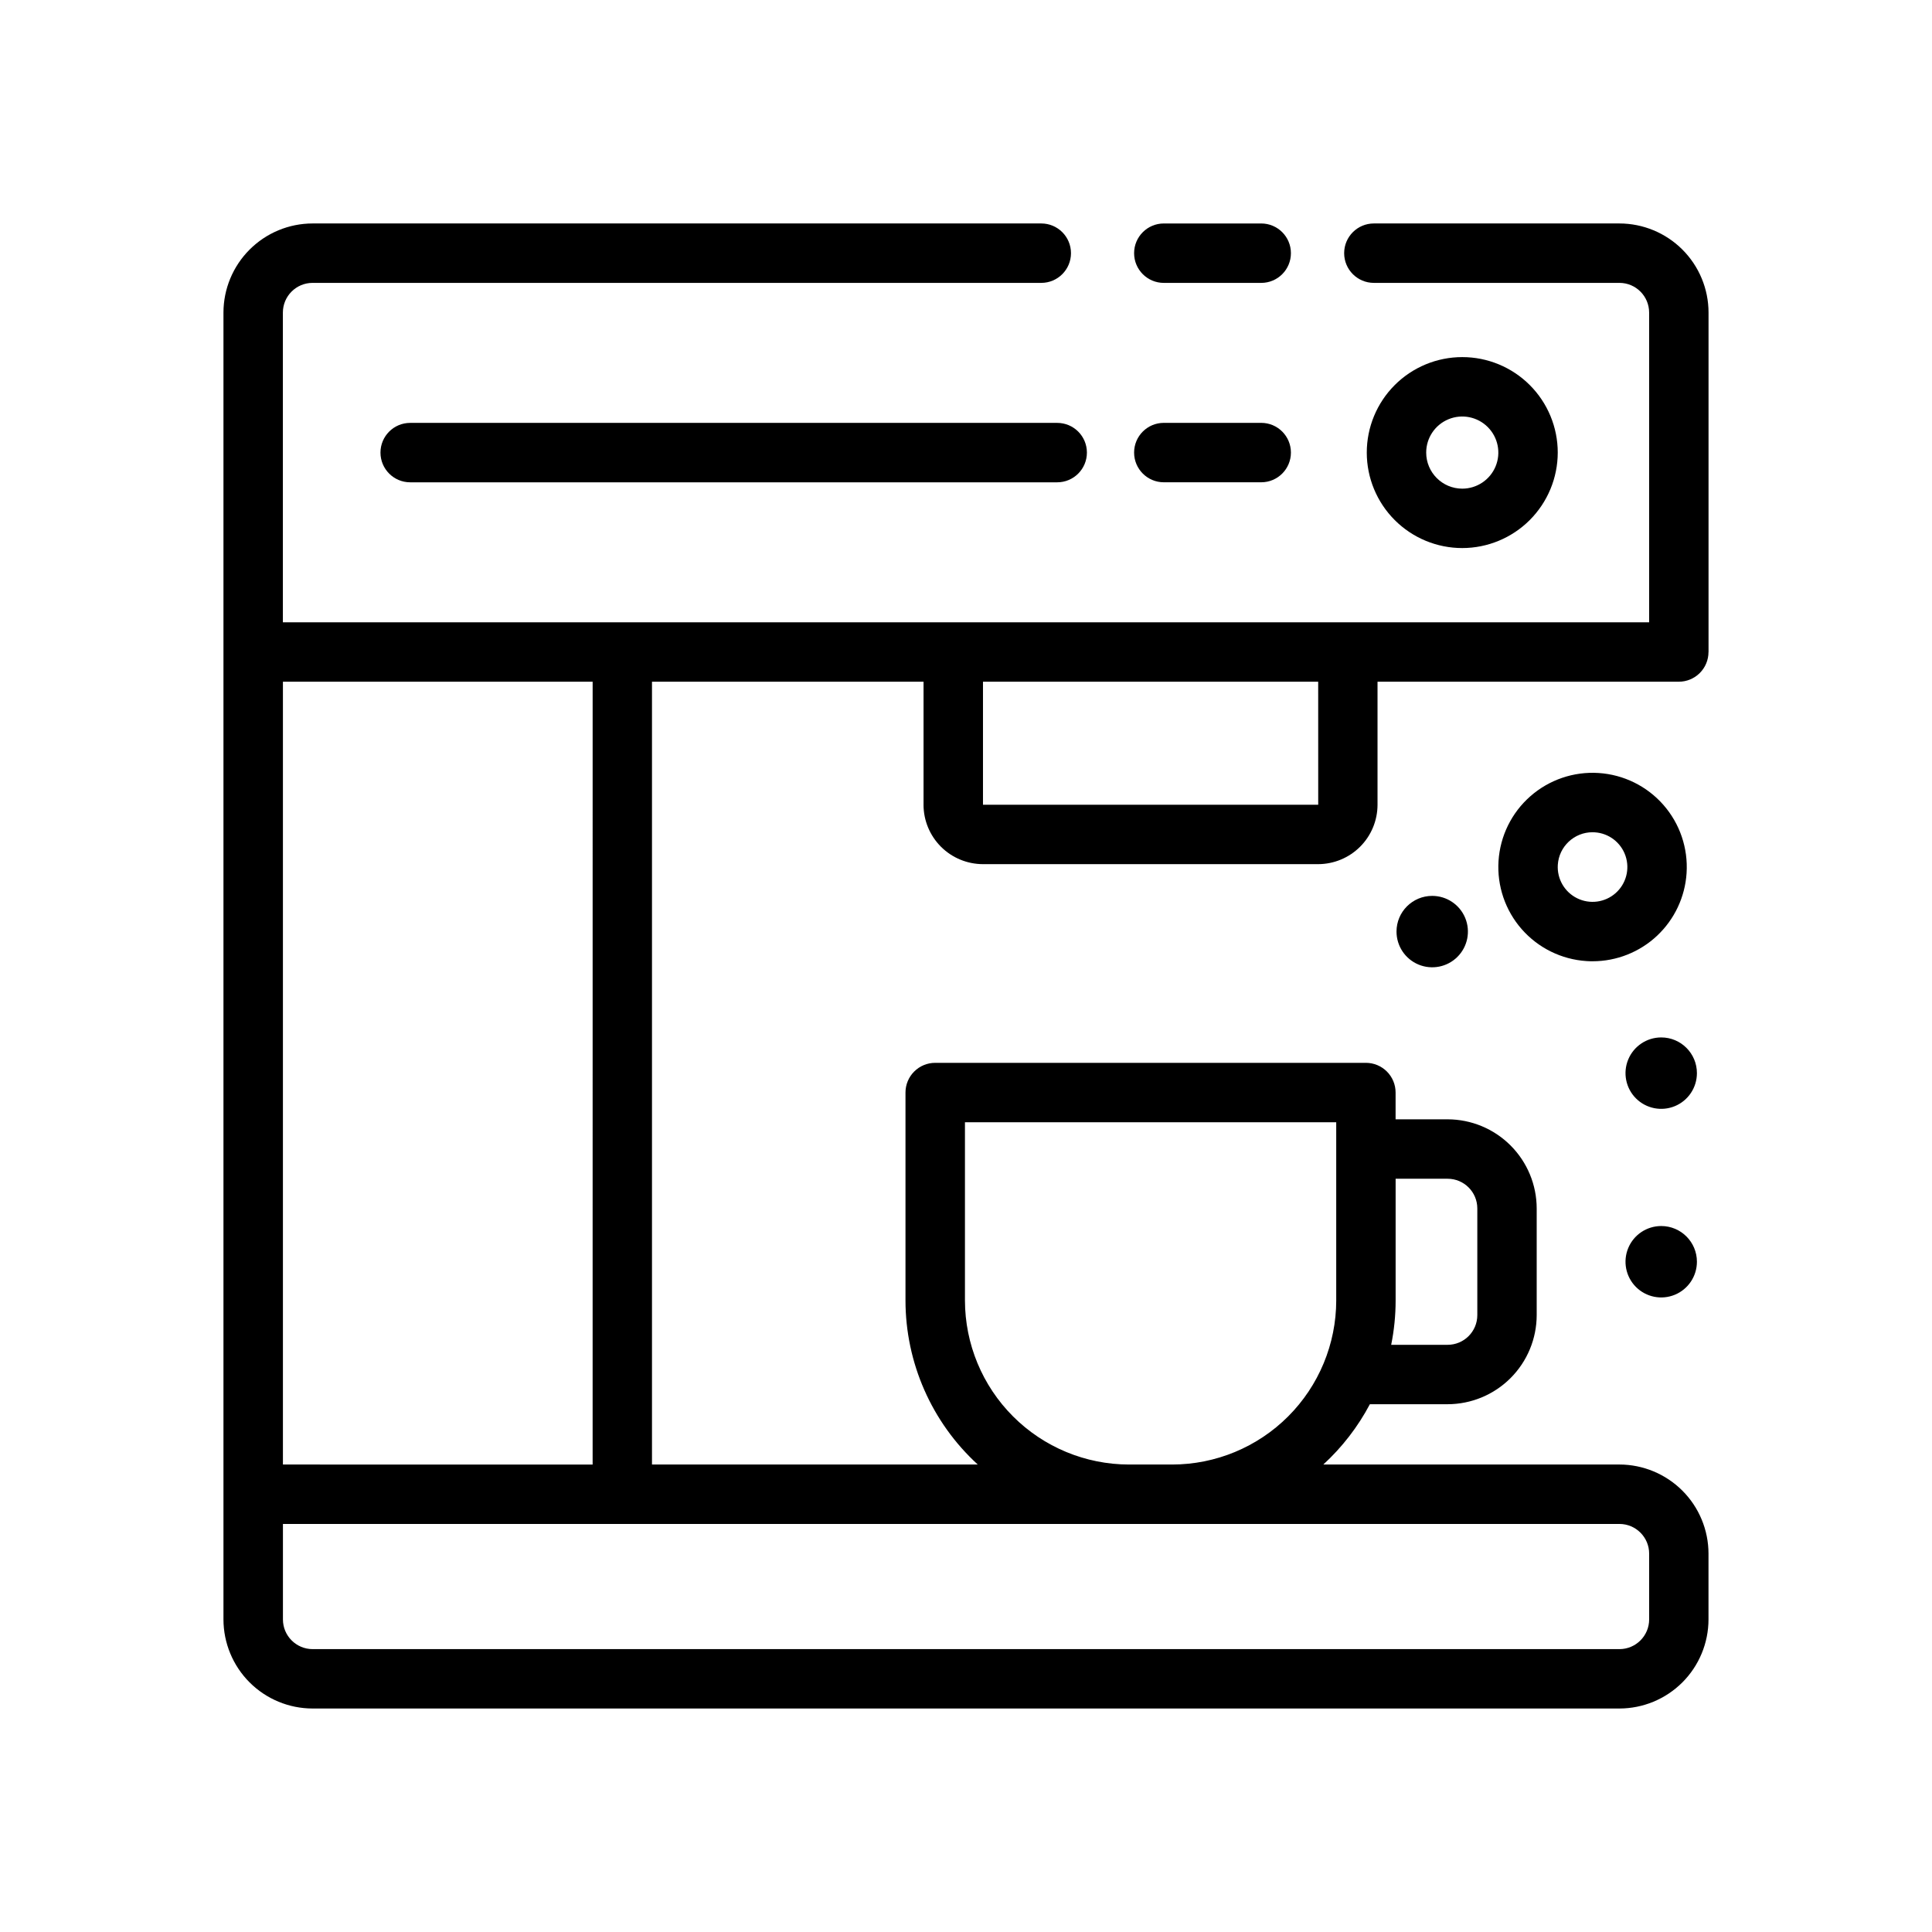
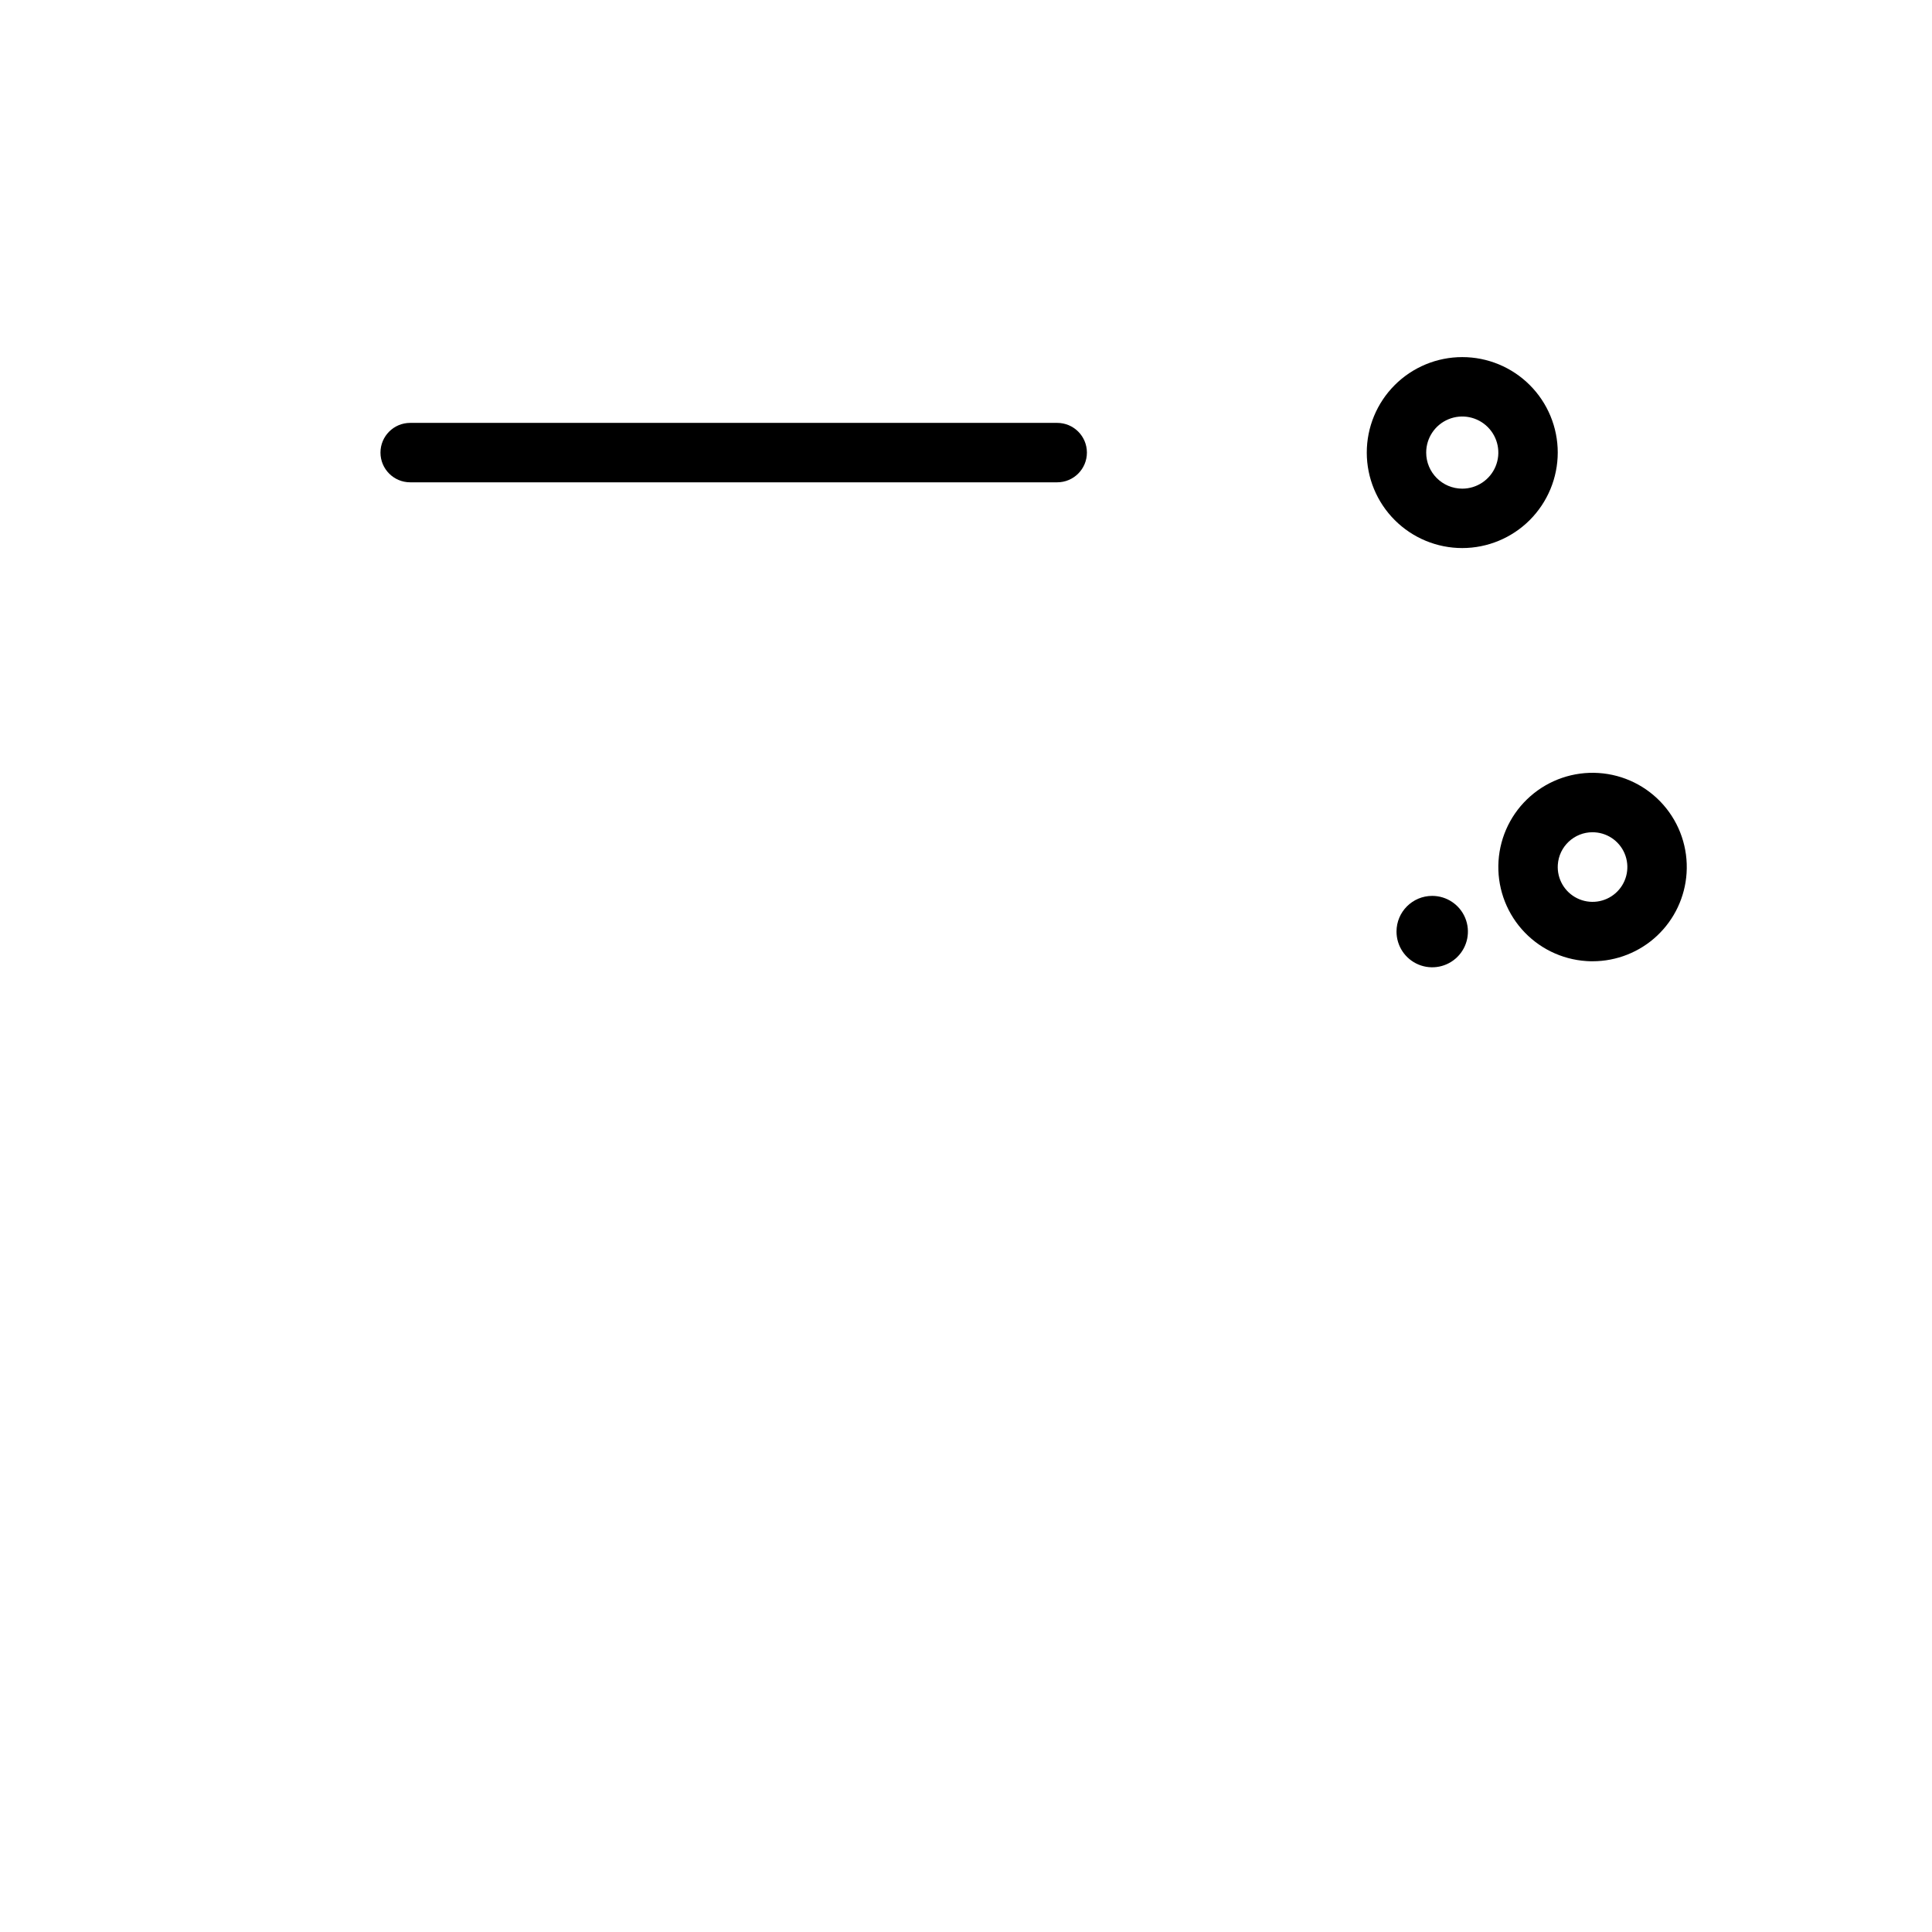
<svg xmlns="http://www.w3.org/2000/svg" fill="#000000" width="800px" height="800px" version="1.1" viewBox="144 144 512 512">
  <g>
-     <path d="m452.42 218.97h25.816c4.348 0 7.871-3.527 7.871-7.875s-3.523-7.871-7.871-7.871h-25.816c-4.348 0-7.871 3.523-7.871 7.871s3.523 7.875 7.871 7.875z" />
-     <path d="m596.78 316.79v-89.961c-0.008-6.262-2.5-12.262-6.926-16.688-4.426-4.426-10.43-6.914-16.688-6.922h-65.078c-4.348 0-7.871 3.523-7.871 7.871s3.523 7.875 7.871 7.875h65.078c4.344 0 7.863 3.519 7.871 7.863v82.086h-362.07v-82.086c0.004-4.34 3.523-7.859 7.863-7.863h193.12c4.348 0 7.871-3.527 7.871-7.875s-3.523-7.871-7.871-7.871h-193.12c-6.258 0.008-12.258 2.5-16.684 6.926-4.426 4.426-6.918 10.426-6.926 16.684v346.33c0.008 6.258 2.496 12.262 6.926 16.691 4.426 4.426 10.43 6.914 16.691 6.922h346.32c6.258-0.008 12.262-2.496 16.691-6.922 4.426-4.43 6.914-10.434 6.922-16.691v-17.43c-0.008-6.262-2.496-12.266-6.922-16.691-4.43-4.426-10.434-6.918-16.691-6.926h-78.461c4.992-4.586 9.164-9.988 12.336-15.98h20.59c6.262-0.008 12.266-2.496 16.691-6.926 4.426-4.426 6.918-10.43 6.926-16.691v-28.266c-0.008-6.262-2.5-12.266-6.926-16.691-4.426-4.43-10.43-6.918-16.691-6.926h-13.777v-7.094c0.004-2.09-0.828-4.094-2.305-5.57-1.477-1.477-3.477-2.305-5.566-2.305h-114.14c-2.086 0-4.09 0.828-5.566 2.305-1.477 1.477-2.305 3.481-2.305 5.57v55.105-0.004c0.012 16.535 6.957 32.305 19.148 43.473h-86.328v-207.45h71.965v32.602h-0.004c0.004 4.176 1.668 8.176 4.617 11.129 2.953 2.949 6.953 4.609 11.129 4.617h88.828c4.172-0.008 8.176-1.668 11.125-4.617 2.953-2.953 4.613-6.953 4.617-11.129v-32.602h79.836c2.09 0 4.09-0.828 5.566-2.305 1.477-1.477 2.309-3.481 2.305-5.566zm-69.148 139.59c4.348 0 7.871 3.523 7.871 7.871v28.266c0 4.348-3.523 7.871-7.871 7.871h-14.953c0.781-3.863 1.176-7.801 1.176-11.746v-32.262zm-127.91 32.262v-47.23h98.391v47.23h0.004c-0.016 11.527-4.602 22.578-12.75 30.727-8.152 8.152-19.203 12.734-30.73 12.746h-11.434c-11.523-0.012-22.578-4.594-30.727-12.746-8.152-8.148-12.738-19.199-12.754-30.727zm54.91 59.219h118.54c4.344 0.004 7.867 3.523 7.871 7.871v17.426c-0.004 4.348-3.527 7.871-7.871 7.875h-346.32c-4.348-0.004-7.871-3.527-7.871-7.875v-25.297h235.66zm-153.58-15.742-82.074-0.004v-207.45h82.078zm192.29-174.86h-88.84v-32.602h88.832z" />
    <path d="m556.82 263.94c0-6.711-2.664-13.145-7.41-17.891s-11.18-7.414-17.891-7.414c-6.711 0-13.148 2.664-17.895 7.406-4.746 4.746-7.414 11.184-7.414 17.895 0 6.711 2.664 13.145 7.41 17.891 4.742 4.746 11.18 7.414 17.891 7.414 6.707-0.004 13.141-2.672 17.883-7.414 4.746-4.746 7.414-11.176 7.426-17.887zm-34.863 0c-0.004-3.867 2.324-7.352 5.898-8.832 3.57-1.48 7.684-0.664 10.418 2.07 2.734 2.734 3.555 6.848 2.074 10.422-1.48 3.57-4.969 5.898-8.836 5.898-5.273-0.008-9.547-4.281-9.555-9.559z" />
    <path d="m252.7 256.07c-4.348 0-7.871 3.523-7.871 7.871s3.523 7.875 7.871 7.875h171.47c4.348 0 7.871-3.527 7.871-7.875s-3.523-7.871-7.871-7.871z" />
-     <path d="m452.42 271.81h25.816c4.348 0 7.871-3.527 7.871-7.875s-3.523-7.871-7.871-7.871h-25.816c-4.348 0-7.871 3.523-7.871 7.871s3.523 7.875 7.871 7.875z" />
    <path d="m590.96 375.4v-0.008c0.43-6.609-1.781-13.121-6.152-18.098-4.371-4.977-10.539-8.012-17.148-8.441-6.606-0.43-13.117 1.785-18.094 6.156-4.977 4.367-8.012 10.535-8.441 17.145-0.43 6.609 1.785 13.117 6.152 18.094 4.371 4.977 10.539 8.016 17.148 8.445 0.562 0.039 1.113 0.055 1.66 0.055v-0.004c6.336-0.008 12.43-2.422 17.051-6.758 4.617-4.336 7.414-10.266 7.824-16.586zm-18.836 5.312 0.004-0.004c-2.805 2.461-6.812 2.992-10.16 1.344-3.344-1.645-5.371-5.144-5.133-8.867 0.312-4.852 4.336-8.629 9.195-8.633 0.207 0 0.406 0.008 0.613 0.023h0.004c3.723 0.242 6.93 2.703 8.129 6.234 1.199 3.531 0.156 7.441-2.648 9.898z" />
-     <path d="m584.24 468.91c-3.828 0-7.277 2.305-8.742 5.84-1.465 3.539-0.656 7.609 2.051 10.316 2.707 2.703 6.773 3.516 10.312 2.051 3.535-1.465 5.84-4.918 5.84-8.742 0-5.227-4.234-9.465-9.461-9.465z" />
-     <path d="m584.24 418.93c-3.828 0-7.277 2.309-8.742 5.844-1.465 3.535-0.656 7.606 2.051 10.312s6.777 3.516 10.312 2.051c3.535-1.465 5.84-4.914 5.84-8.742 0-5.227-4.234-9.465-9.461-9.465z" />
    <path d="m514.09 390.88c0 3.828 2.305 7.277 5.84 8.742 3.535 1.465 7.606 0.656 10.312-2.051 2.707-2.707 3.516-6.777 2.051-10.312-1.465-3.535-4.914-5.84-8.742-5.84-5.227 0-9.461 4.234-9.461 9.461z" />
  </g>
</svg>